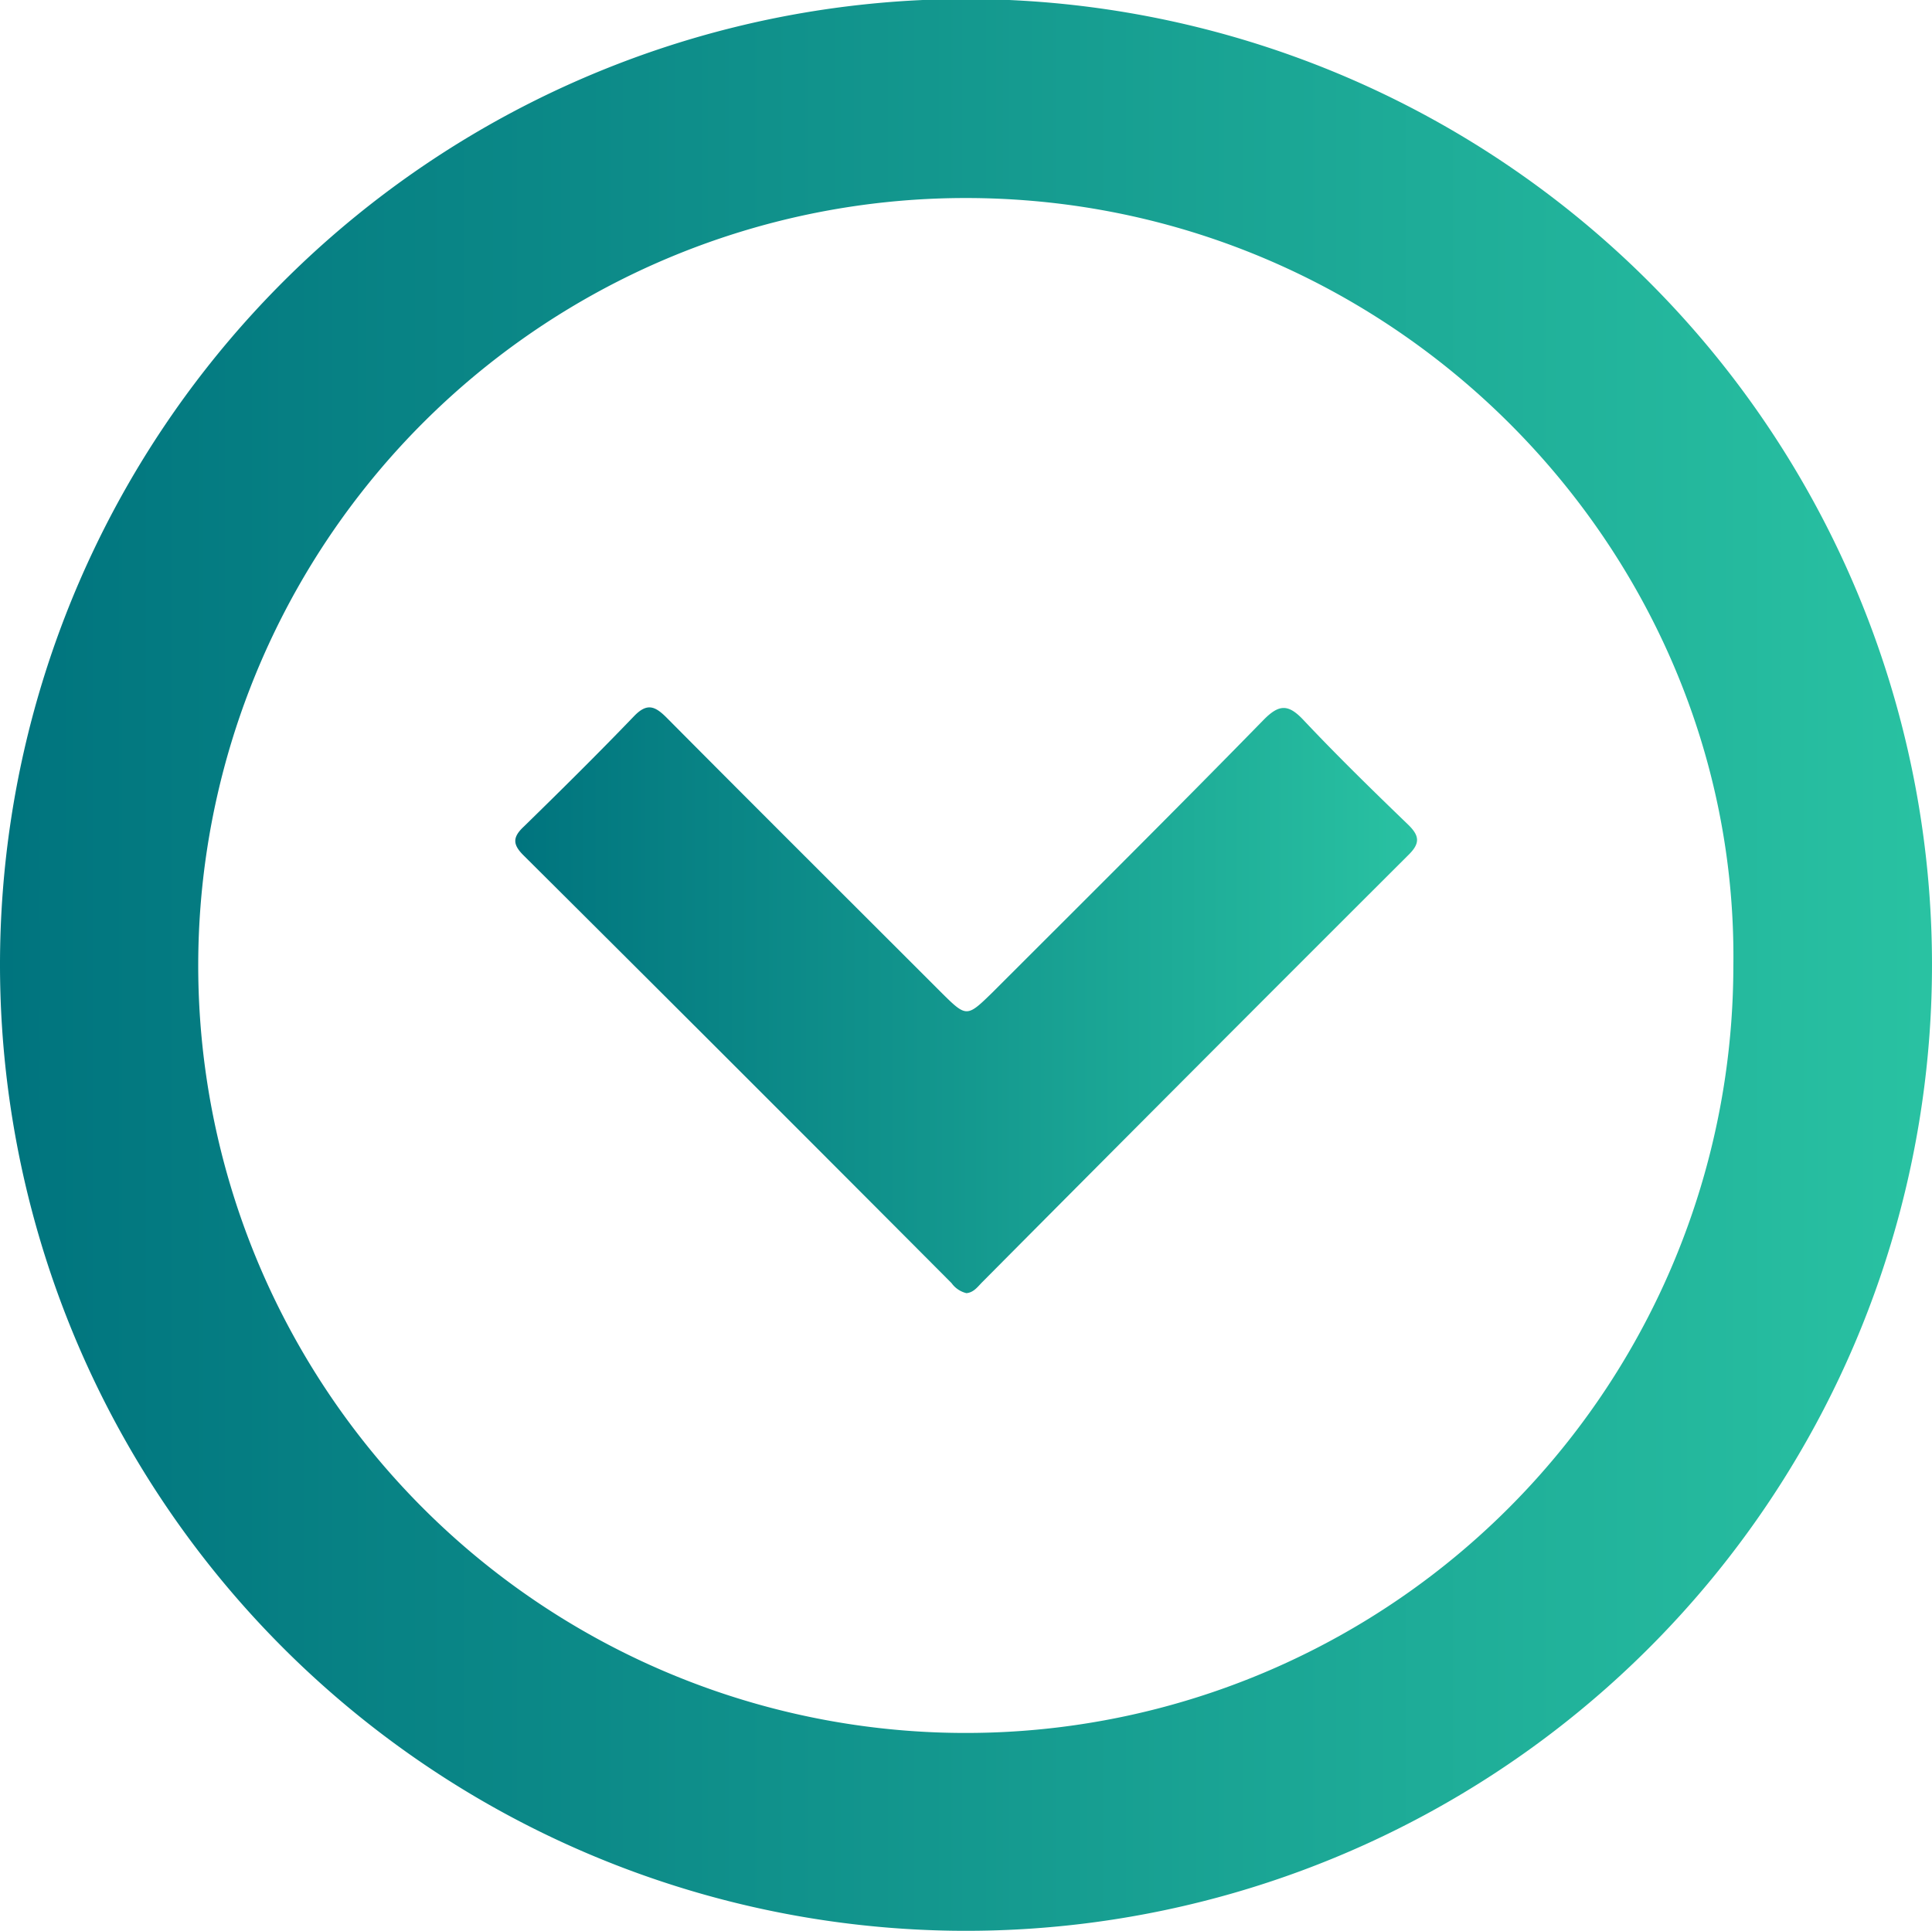
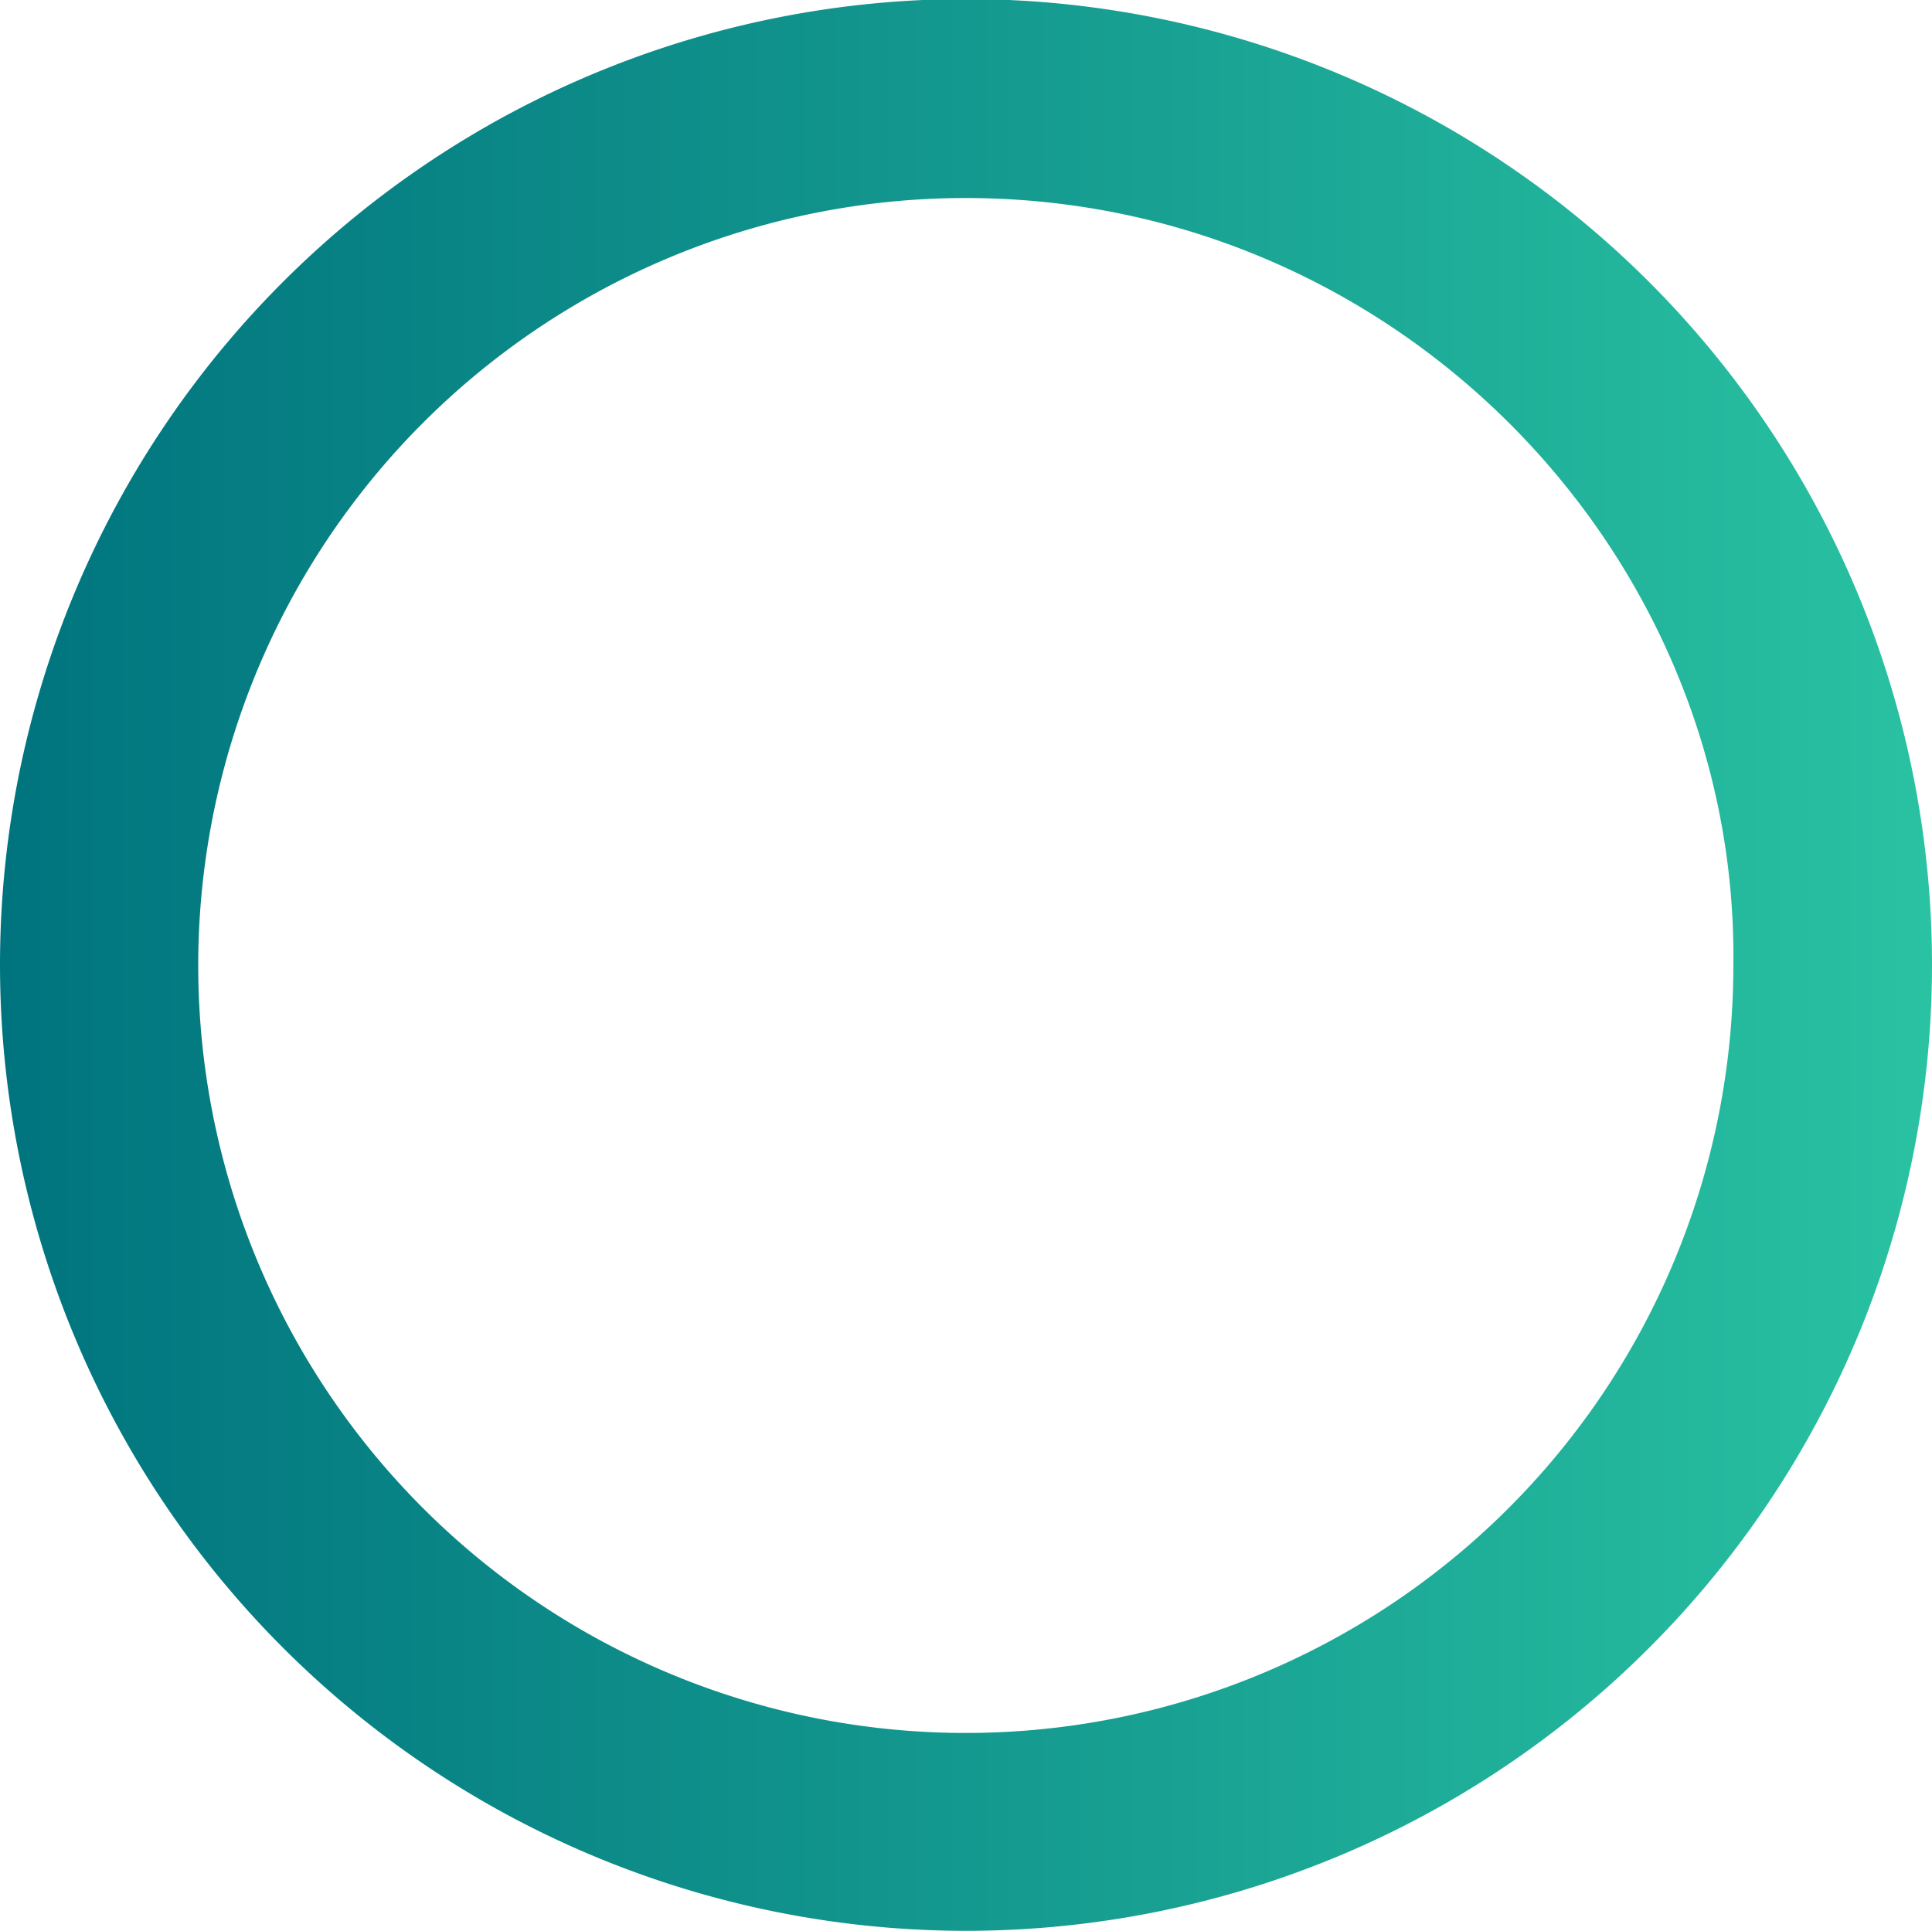
<svg xmlns="http://www.w3.org/2000/svg" xmlns:xlink="http://www.w3.org/1999/xlink" viewBox="0 0 92.2 92.16">
  <defs>
    <style>.cls-1{fill:url(#linear-gradient);}.cls-2{fill:url(#linear-gradient-2);}</style>
    <linearGradient id="linear-gradient" y1="46.08" x2="92.2" y2="46.08" gradientUnits="userSpaceOnUse">
      <stop offset="0" stop-color="#00747e" />
      <stop offset="0.48" stop-color="#13978e" />
      <stop offset="1" stop-color="#29c2a2" />
    </linearGradient>
    <linearGradient id="linear-gradient-2" x1="24.6" y1="47.74" x2="67.65" y2="47.74" xlink:href="#linear-gradient" />
  </defs>
  <title>Down-arrow</title>
  <g id="Layer_2" data-name="Layer 2">
    <g id="Layer_1-2" data-name="Layer 1">
      <g id="DscrS2.tif">
        <path class="cls-1" d="M0,46A46.1,46.1,0,1,1,45.46,92.15,46.12,46.12,0,0,1,0,46Zm82.72.13C83,26,66,8.81,44.91,9.47A36.63,36.63,0,1,0,82.72,46.11Z" />
-         <path class="cls-2" d="M46.12,61.72a1.23,1.23,0,0,1-.71-.48Q35.21,51,25,40.84c-.53-.52-.56-.87,0-1.39,1.77-1.73,3.53-3.47,5.25-5.26.62-.65,1-.5,1.56.06,4.35,4.38,8.72,8.73,13.09,13.1,1.23,1.22,1.23,1.22,2.48,0,4.31-4.31,8.64-8.61,12.93-13,.73-.74,1.17-.75,1.88,0,1.62,1.72,3.32,3.38,5,5,.57.55.59.91,0,1.48Q57,51,46.88,61.19C46.66,61.41,46.47,61.69,46.12,61.72Z" />
      </g>
    </g>
  </g>
</svg>